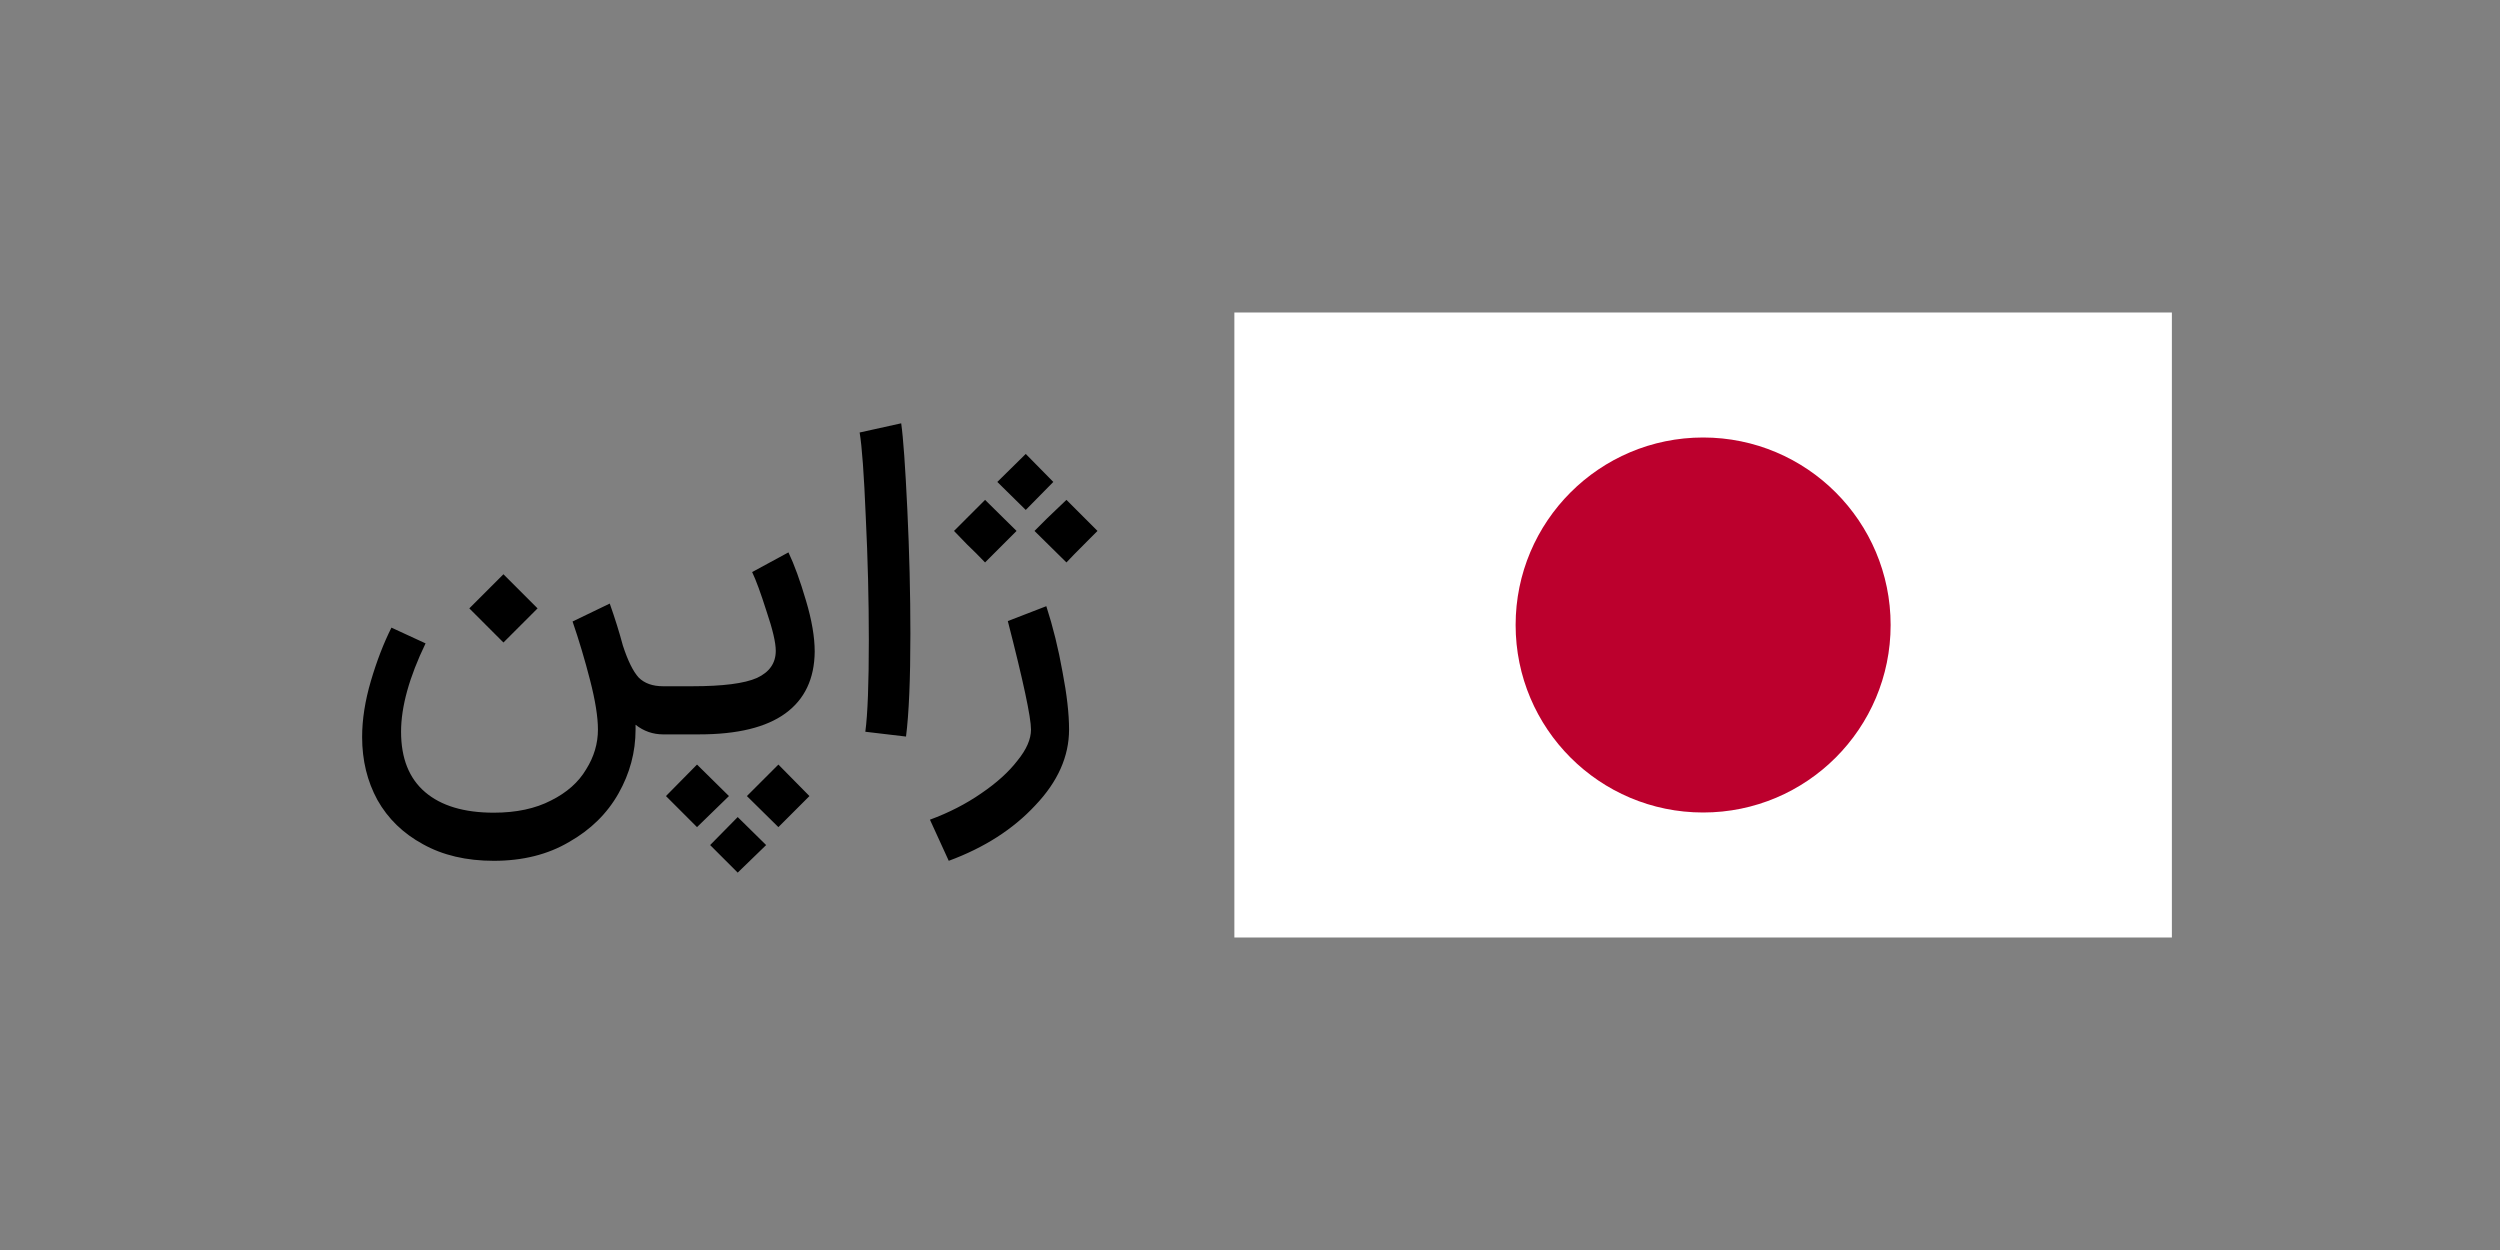
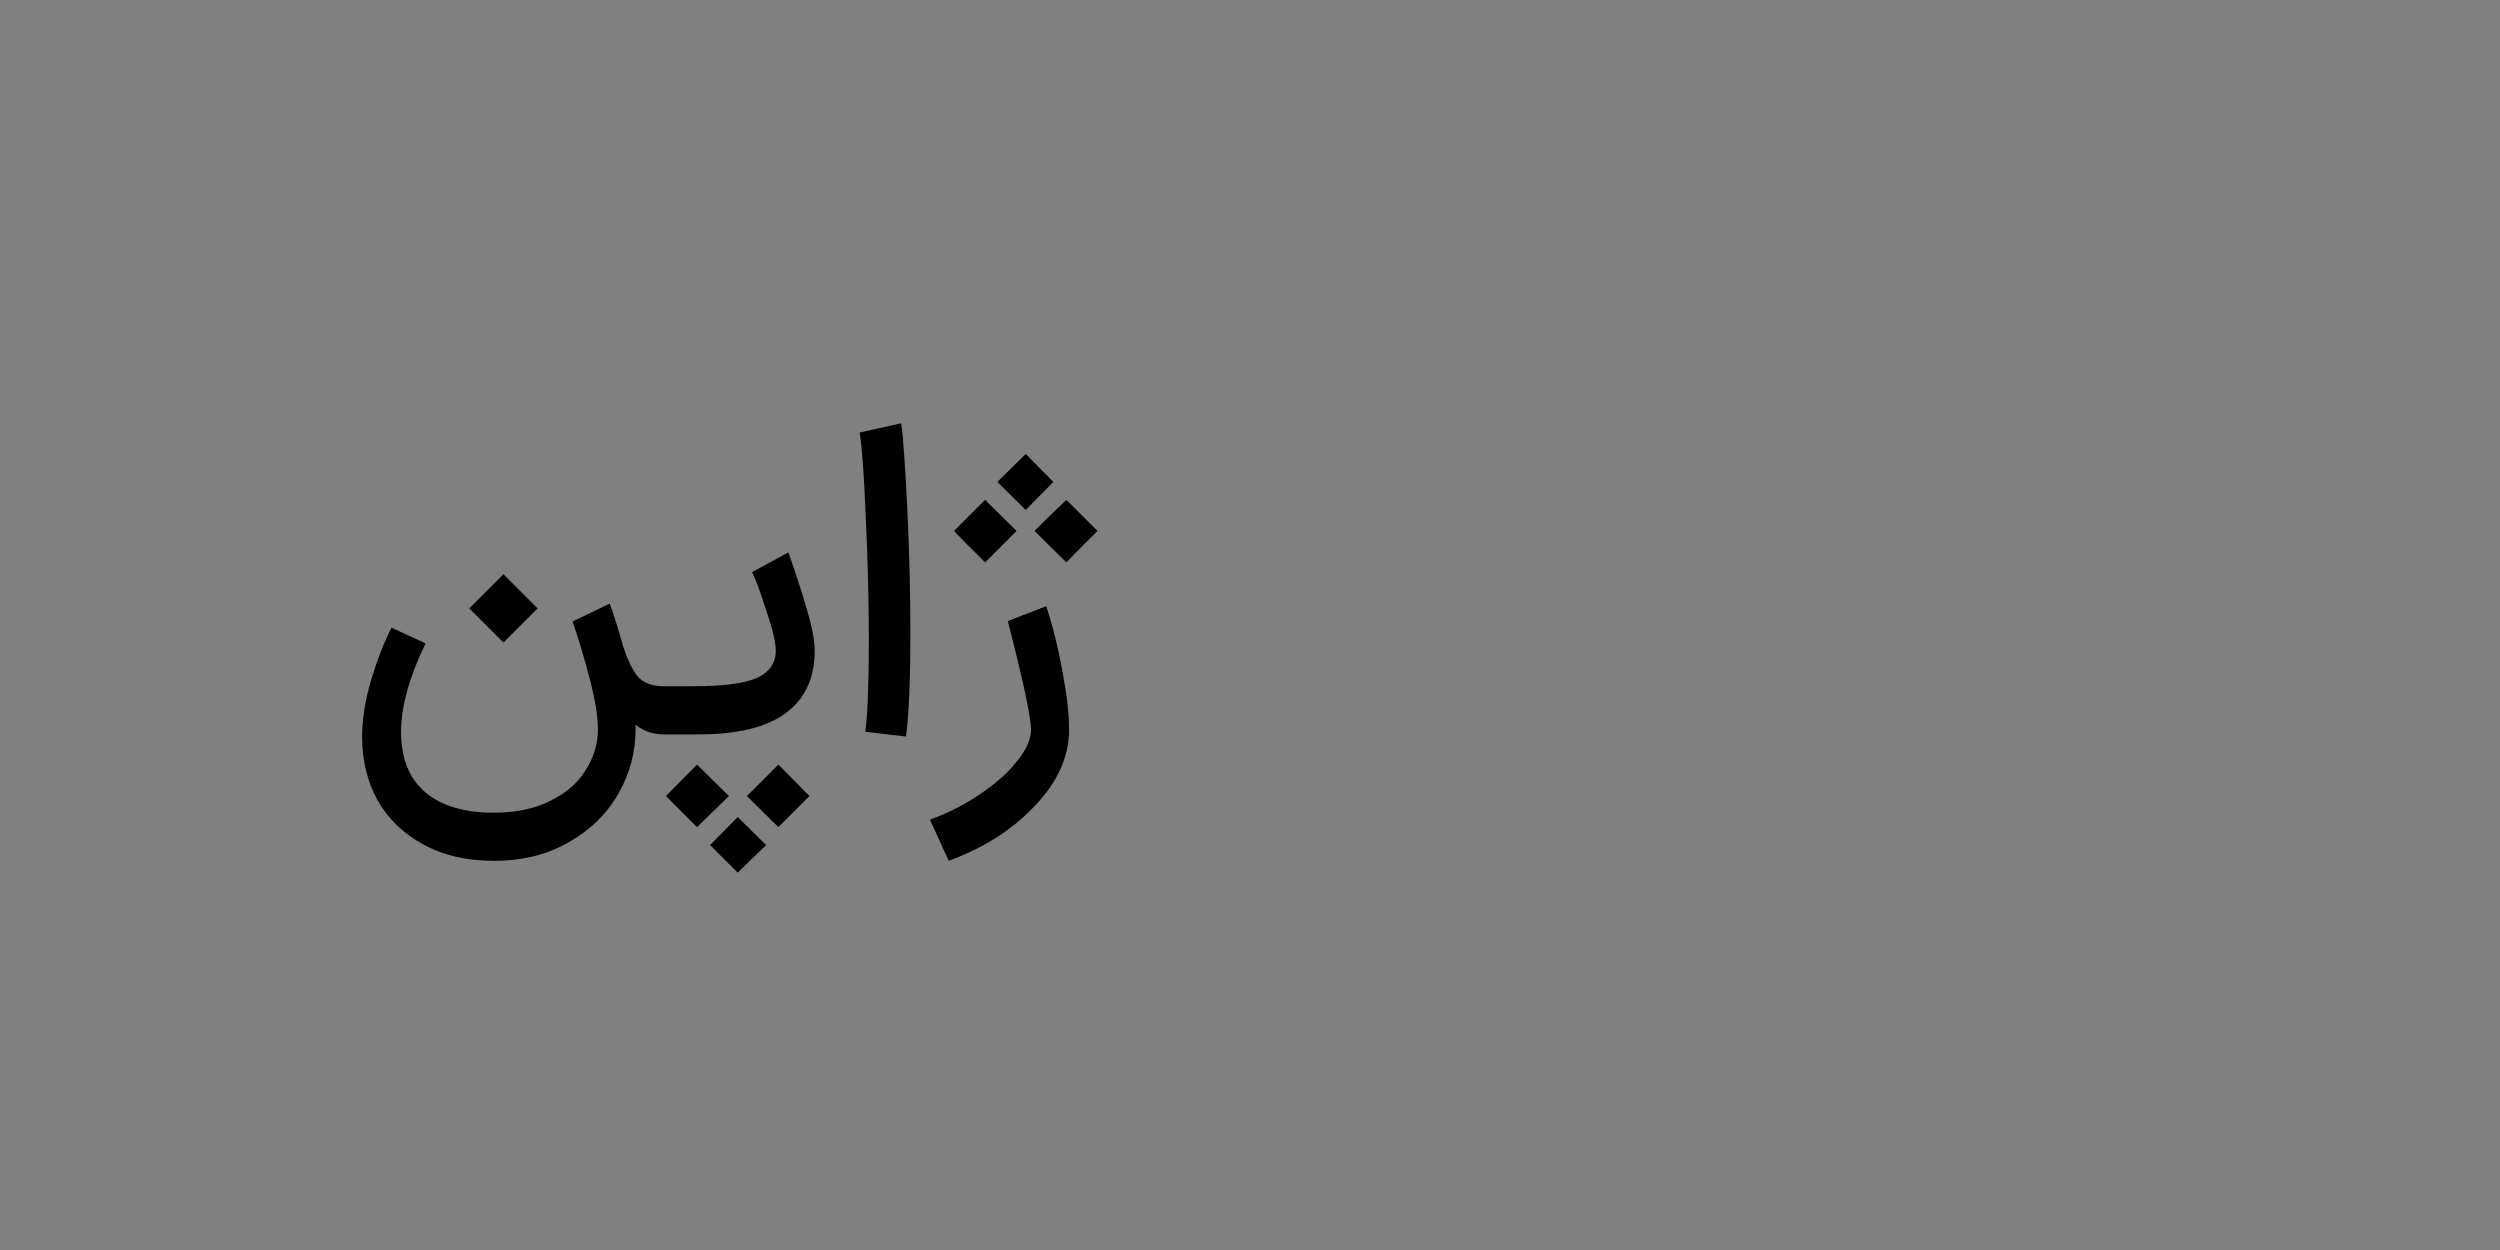
<svg xmlns="http://www.w3.org/2000/svg" width="160" height="80" viewBox="0 0 160 80" fill="none">
  <rect x="0" y="0" width="160" height="80" fill="#808080" stroke="none" />
-   <path d="M42.44 47C41.787 47 41.199 46.795 40.676 46.384V46.692C40.676 48.129 40.312 49.492 39.584 50.78C38.856 52.068 37.801 53.104 36.42 53.888C35.057 54.691 33.452 55.092 31.604 55.092C29.849 55.092 28.337 54.737 27.068 54.028C25.799 53.337 24.828 52.395 24.156 51.2C23.503 50.005 23.176 48.661 23.176 47.168C23.176 46.048 23.363 44.853 23.736 43.584C24.109 42.315 24.548 41.176 25.052 40.168L27.236 41.176C26.191 43.341 25.668 45.227 25.668 46.832C25.668 48.531 26.181 49.819 27.208 50.696C28.235 51.573 29.7 52.012 31.604 52.012C33.041 52.012 34.264 51.751 35.272 51.228C36.28 50.724 37.027 50.061 37.512 49.24C38.016 48.437 38.268 47.588 38.268 46.692C38.268 45.889 38.1 44.835 37.764 43.528C37.428 42.221 37.055 40.971 36.644 39.776L39.024 38.628C39.36 39.58 39.64 40.476 39.864 41.316C40.181 42.287 40.517 42.968 40.872 43.36C41.245 43.733 41.768 43.92 42.44 43.92H42.608L42.776 45.46L42.608 47H42.44ZM32.22 36.752L34.404 38.936C34.404 38.936 33.919 39.421 32.948 40.392L32.22 41.12L31.492 40.392C30.521 39.421 30.036 38.936 30.036 38.936L32.22 36.752ZM42.229 45.46L42.397 43.92H44.301C46.261 43.92 47.642 43.743 48.445 43.388C49.248 43.015 49.649 42.436 49.649 41.652C49.649 41.129 49.453 40.289 49.061 39.132C48.688 37.956 48.38 37.116 48.137 36.612L50.461 35.352C50.834 36.136 51.208 37.163 51.581 38.432C51.955 39.683 52.141 40.775 52.141 41.708C52.123 43.444 51.497 44.76 50.265 45.656C49.033 46.552 47.194 47 44.749 47H42.397L42.229 45.46ZM44.609 48.932L46.653 50.948L45.645 51.928L44.609 52.936L43.965 52.292C43.069 51.396 42.621 50.948 42.621 50.948L44.609 48.932ZM47.213 52.292L49.033 54.084L47.213 55.848L45.449 54.084L47.213 52.292ZM49.817 48.932L51.805 50.948L49.817 52.936L47.801 50.948L49.817 48.932ZM55.381 46.832C55.531 45.712 55.605 43.752 55.605 40.952C55.605 38.395 55.54 35.772 55.409 33.084C55.297 30.377 55.167 28.576 55.017 27.68L57.677 27.092C57.808 28.025 57.939 29.864 58.069 32.608C58.2 35.352 58.265 38.003 58.265 40.56C58.265 43.472 58.172 45.665 57.985 47.14L55.381 46.832ZM59.516 52.46C60.729 52.012 61.821 51.452 62.792 50.78C63.781 50.108 64.556 49.408 65.116 48.68C65.694 47.971 65.984 47.308 65.984 46.692C65.984 45.908 65.489 43.593 64.5 39.748L66.964 38.796C67.393 40.121 67.738 41.521 68 42.996C68.28 44.452 68.42 45.684 68.42 46.692C68.42 48.409 67.701 50.024 66.264 51.536C64.845 53.067 62.997 54.252 60.72 55.092L59.516 52.46ZM61.056 33.98C61.056 33.98 61.504 33.532 62.4 32.636L63.044 31.992L65.06 33.98L64.388 34.652C63.492 35.548 63.044 35.996 63.044 35.996C62.67 35.604 62.288 35.221 61.896 34.848L61.056 33.98ZM65.648 29.052L67.412 30.844L65.648 32.636L63.828 30.844L65.648 29.052ZM66.208 33.98C66.749 33.439 67.02 33.168 67.02 33.168L68.252 31.992L70.24 33.98L69.736 34.484C68.914 35.305 68.42 35.809 68.252 35.996L66.208 33.98Z" fill="black" />
-   <path d="M139 20H79V60H139V20Z" fill="white" />
-   <path d="M109 52C115.627 52 121 46.627 121 40C121 33.373 115.627 28 109 28C102.373 28 97 33.373 97 40C97 46.627 102.373 52 109 52Z" fill="#BC002D" />
+   <path d="M42.44 47C41.787 47 41.199 46.795 40.676 46.384V46.692C40.676 48.129 40.312 49.492 39.584 50.78C38.856 52.068 37.801 53.104 36.42 53.888C35.057 54.691 33.452 55.092 31.604 55.092C29.849 55.092 28.337 54.737 27.068 54.028C25.799 53.337 24.828 52.395 24.156 51.2C23.503 50.005 23.176 48.661 23.176 47.168C23.176 46.048 23.363 44.853 23.736 43.584C24.109 42.315 24.548 41.176 25.052 40.168L27.236 41.176C26.191 43.341 25.668 45.227 25.668 46.832C25.668 48.531 26.181 49.819 27.208 50.696C28.235 51.573 29.7 52.012 31.604 52.012C33.041 52.012 34.264 51.751 35.272 51.228C36.28 50.724 37.027 50.061 37.512 49.24C38.016 48.437 38.268 47.588 38.268 46.692C38.268 45.889 38.1 44.835 37.764 43.528C37.428 42.221 37.055 40.971 36.644 39.776L39.024 38.628C39.36 39.58 39.64 40.476 39.864 41.316C40.181 42.287 40.517 42.968 40.872 43.36C41.245 43.733 41.768 43.92 42.44 43.92H42.608L42.776 45.46L42.608 47H42.44ZM32.22 36.752L34.404 38.936C34.404 38.936 33.919 39.421 32.948 40.392L32.22 41.12L31.492 40.392C30.521 39.421 30.036 38.936 30.036 38.936L32.22 36.752ZM42.229 45.46L42.397 43.92H44.301C46.261 43.92 47.642 43.743 48.445 43.388C49.248 43.015 49.649 42.436 49.649 41.652C49.649 41.129 49.453 40.289 49.061 39.132C48.688 37.956 48.38 37.116 48.137 36.612L50.461 35.352C51.955 39.683 52.141 40.775 52.141 41.708C52.123 43.444 51.497 44.76 50.265 45.656C49.033 46.552 47.194 47 44.749 47H42.397L42.229 45.46ZM44.609 48.932L46.653 50.948L45.645 51.928L44.609 52.936L43.965 52.292C43.069 51.396 42.621 50.948 42.621 50.948L44.609 48.932ZM47.213 52.292L49.033 54.084L47.213 55.848L45.449 54.084L47.213 52.292ZM49.817 48.932L51.805 50.948L49.817 52.936L47.801 50.948L49.817 48.932ZM55.381 46.832C55.531 45.712 55.605 43.752 55.605 40.952C55.605 38.395 55.54 35.772 55.409 33.084C55.297 30.377 55.167 28.576 55.017 27.68L57.677 27.092C57.808 28.025 57.939 29.864 58.069 32.608C58.2 35.352 58.265 38.003 58.265 40.56C58.265 43.472 58.172 45.665 57.985 47.14L55.381 46.832ZM59.516 52.46C60.729 52.012 61.821 51.452 62.792 50.78C63.781 50.108 64.556 49.408 65.116 48.68C65.694 47.971 65.984 47.308 65.984 46.692C65.984 45.908 65.489 43.593 64.5 39.748L66.964 38.796C67.393 40.121 67.738 41.521 68 42.996C68.28 44.452 68.42 45.684 68.42 46.692C68.42 48.409 67.701 50.024 66.264 51.536C64.845 53.067 62.997 54.252 60.72 55.092L59.516 52.46ZM61.056 33.98C61.056 33.98 61.504 33.532 62.4 32.636L63.044 31.992L65.06 33.98L64.388 34.652C63.492 35.548 63.044 35.996 63.044 35.996C62.67 35.604 62.288 35.221 61.896 34.848L61.056 33.98ZM65.648 29.052L67.412 30.844L65.648 32.636L63.828 30.844L65.648 29.052ZM66.208 33.98C66.749 33.439 67.02 33.168 67.02 33.168L68.252 31.992L70.24 33.98L69.736 34.484C68.914 35.305 68.42 35.809 68.252 35.996L66.208 33.98Z" fill="black" />
</svg>